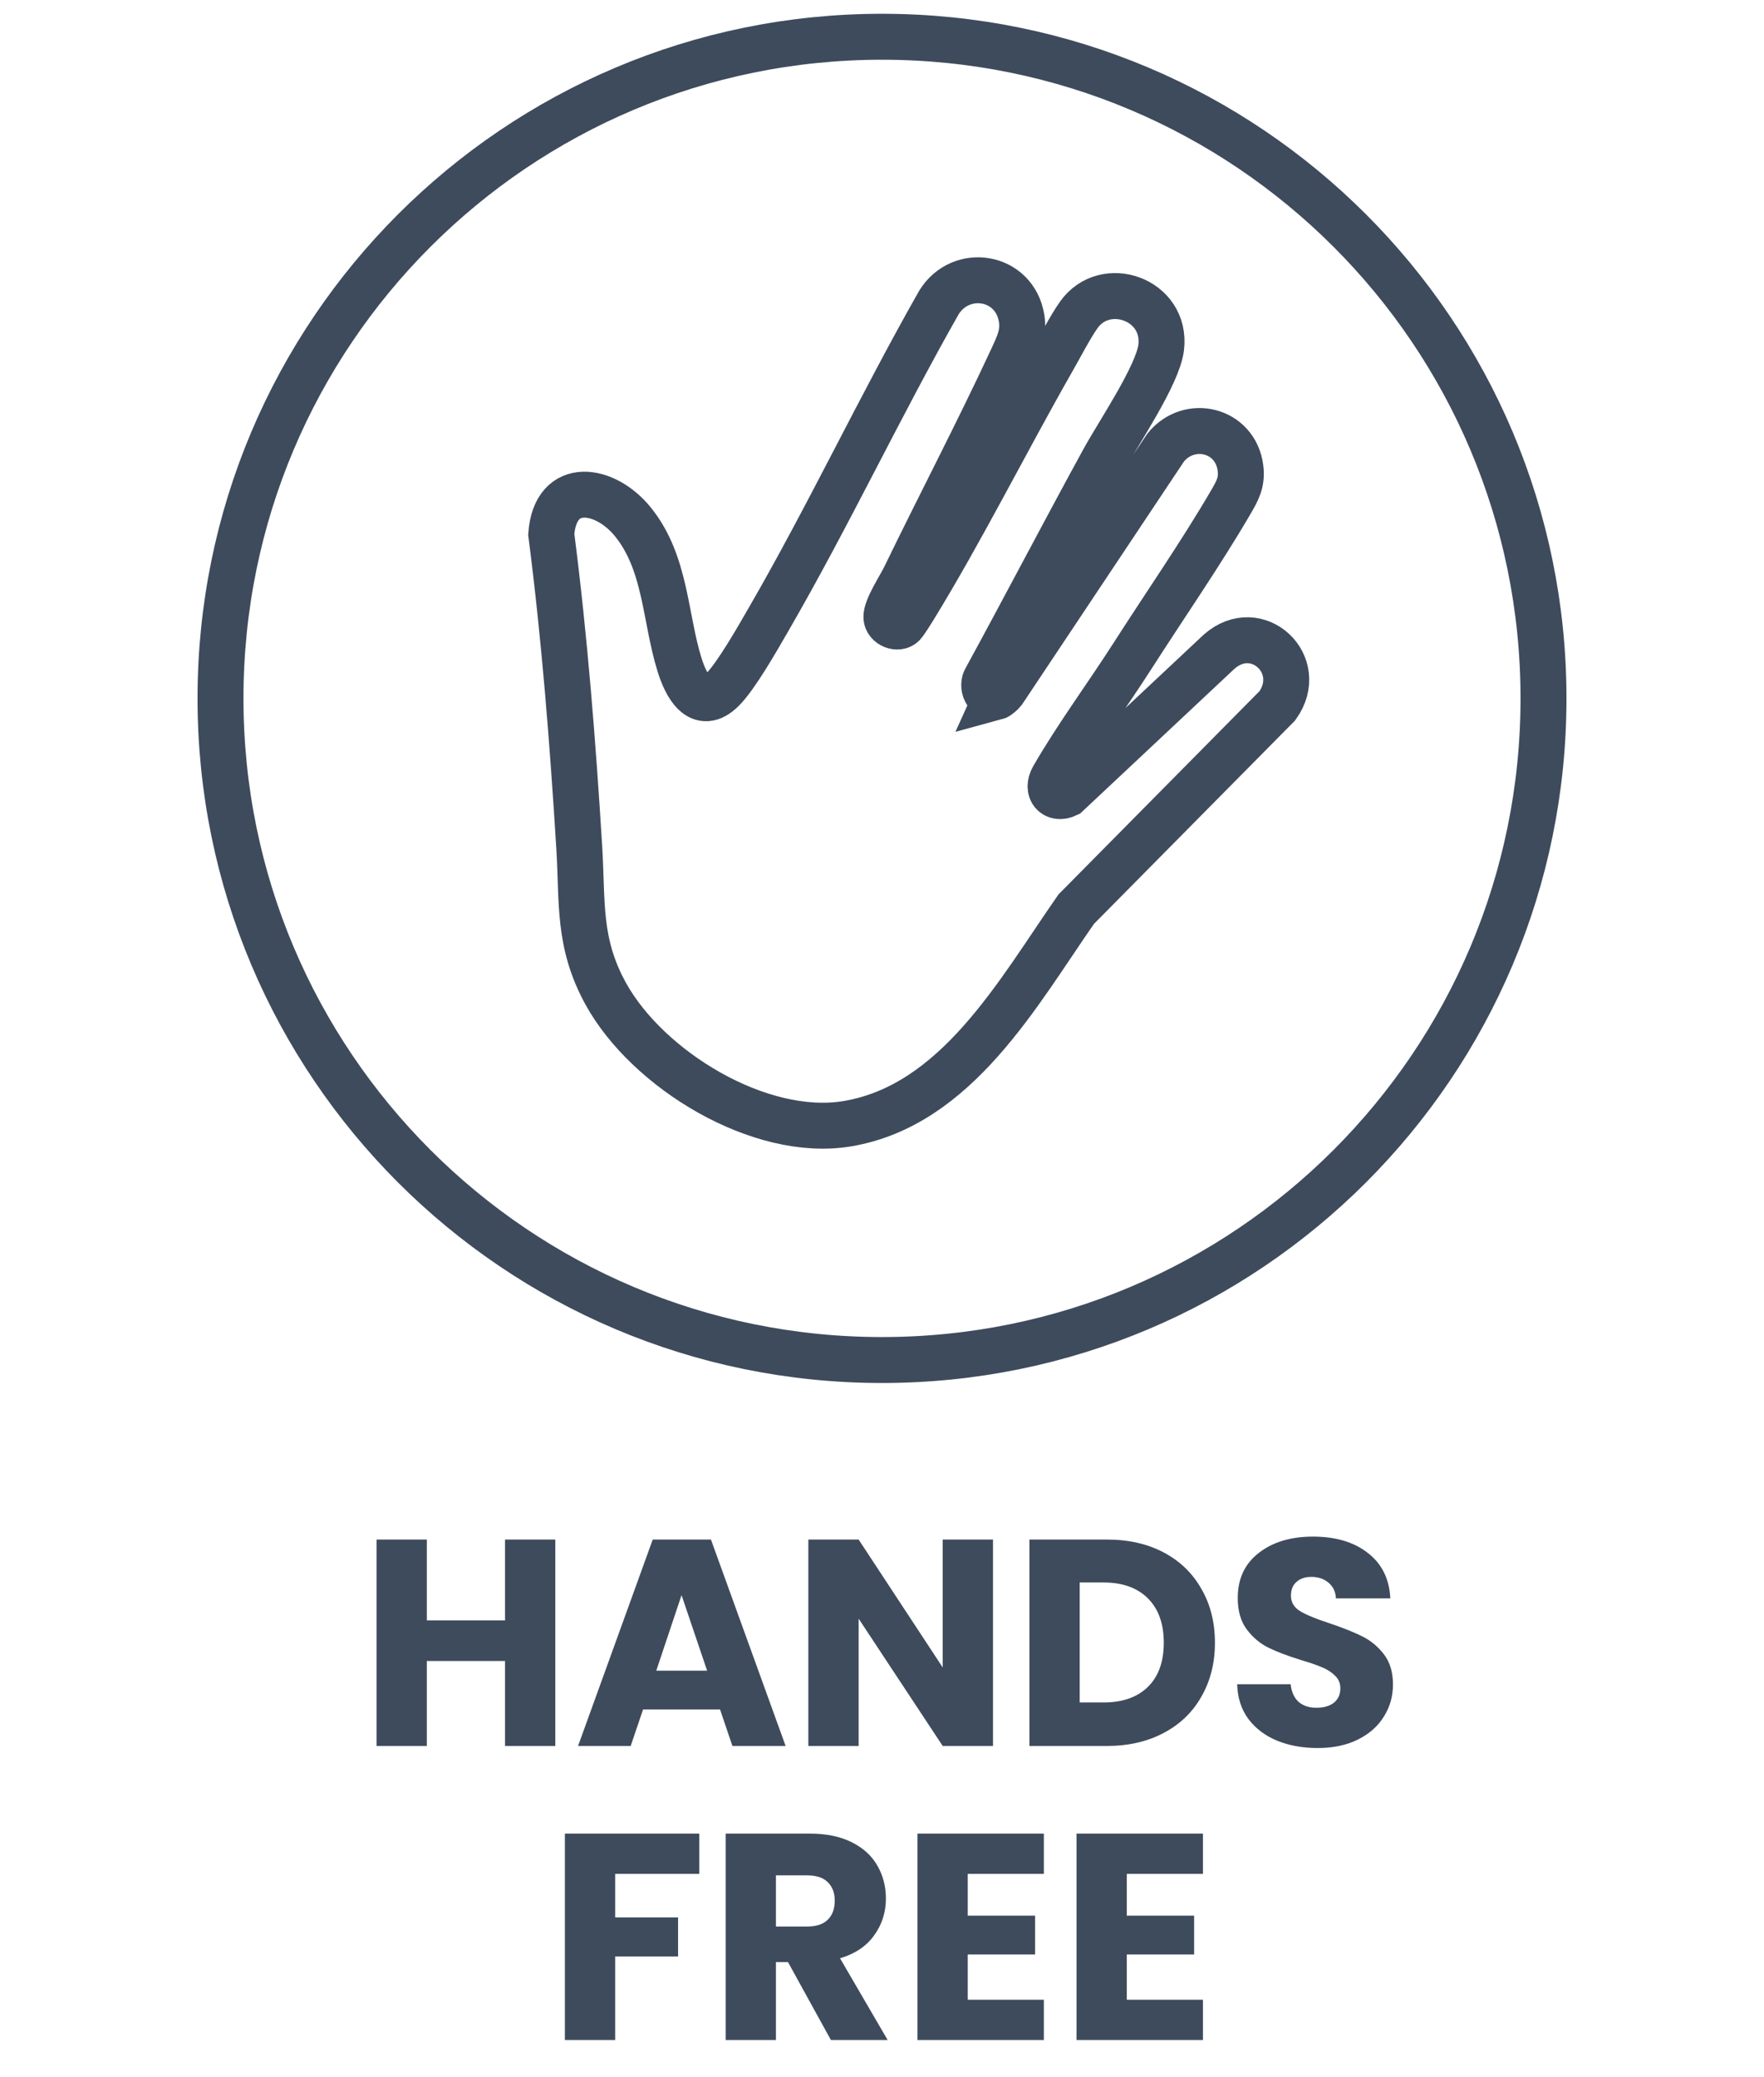
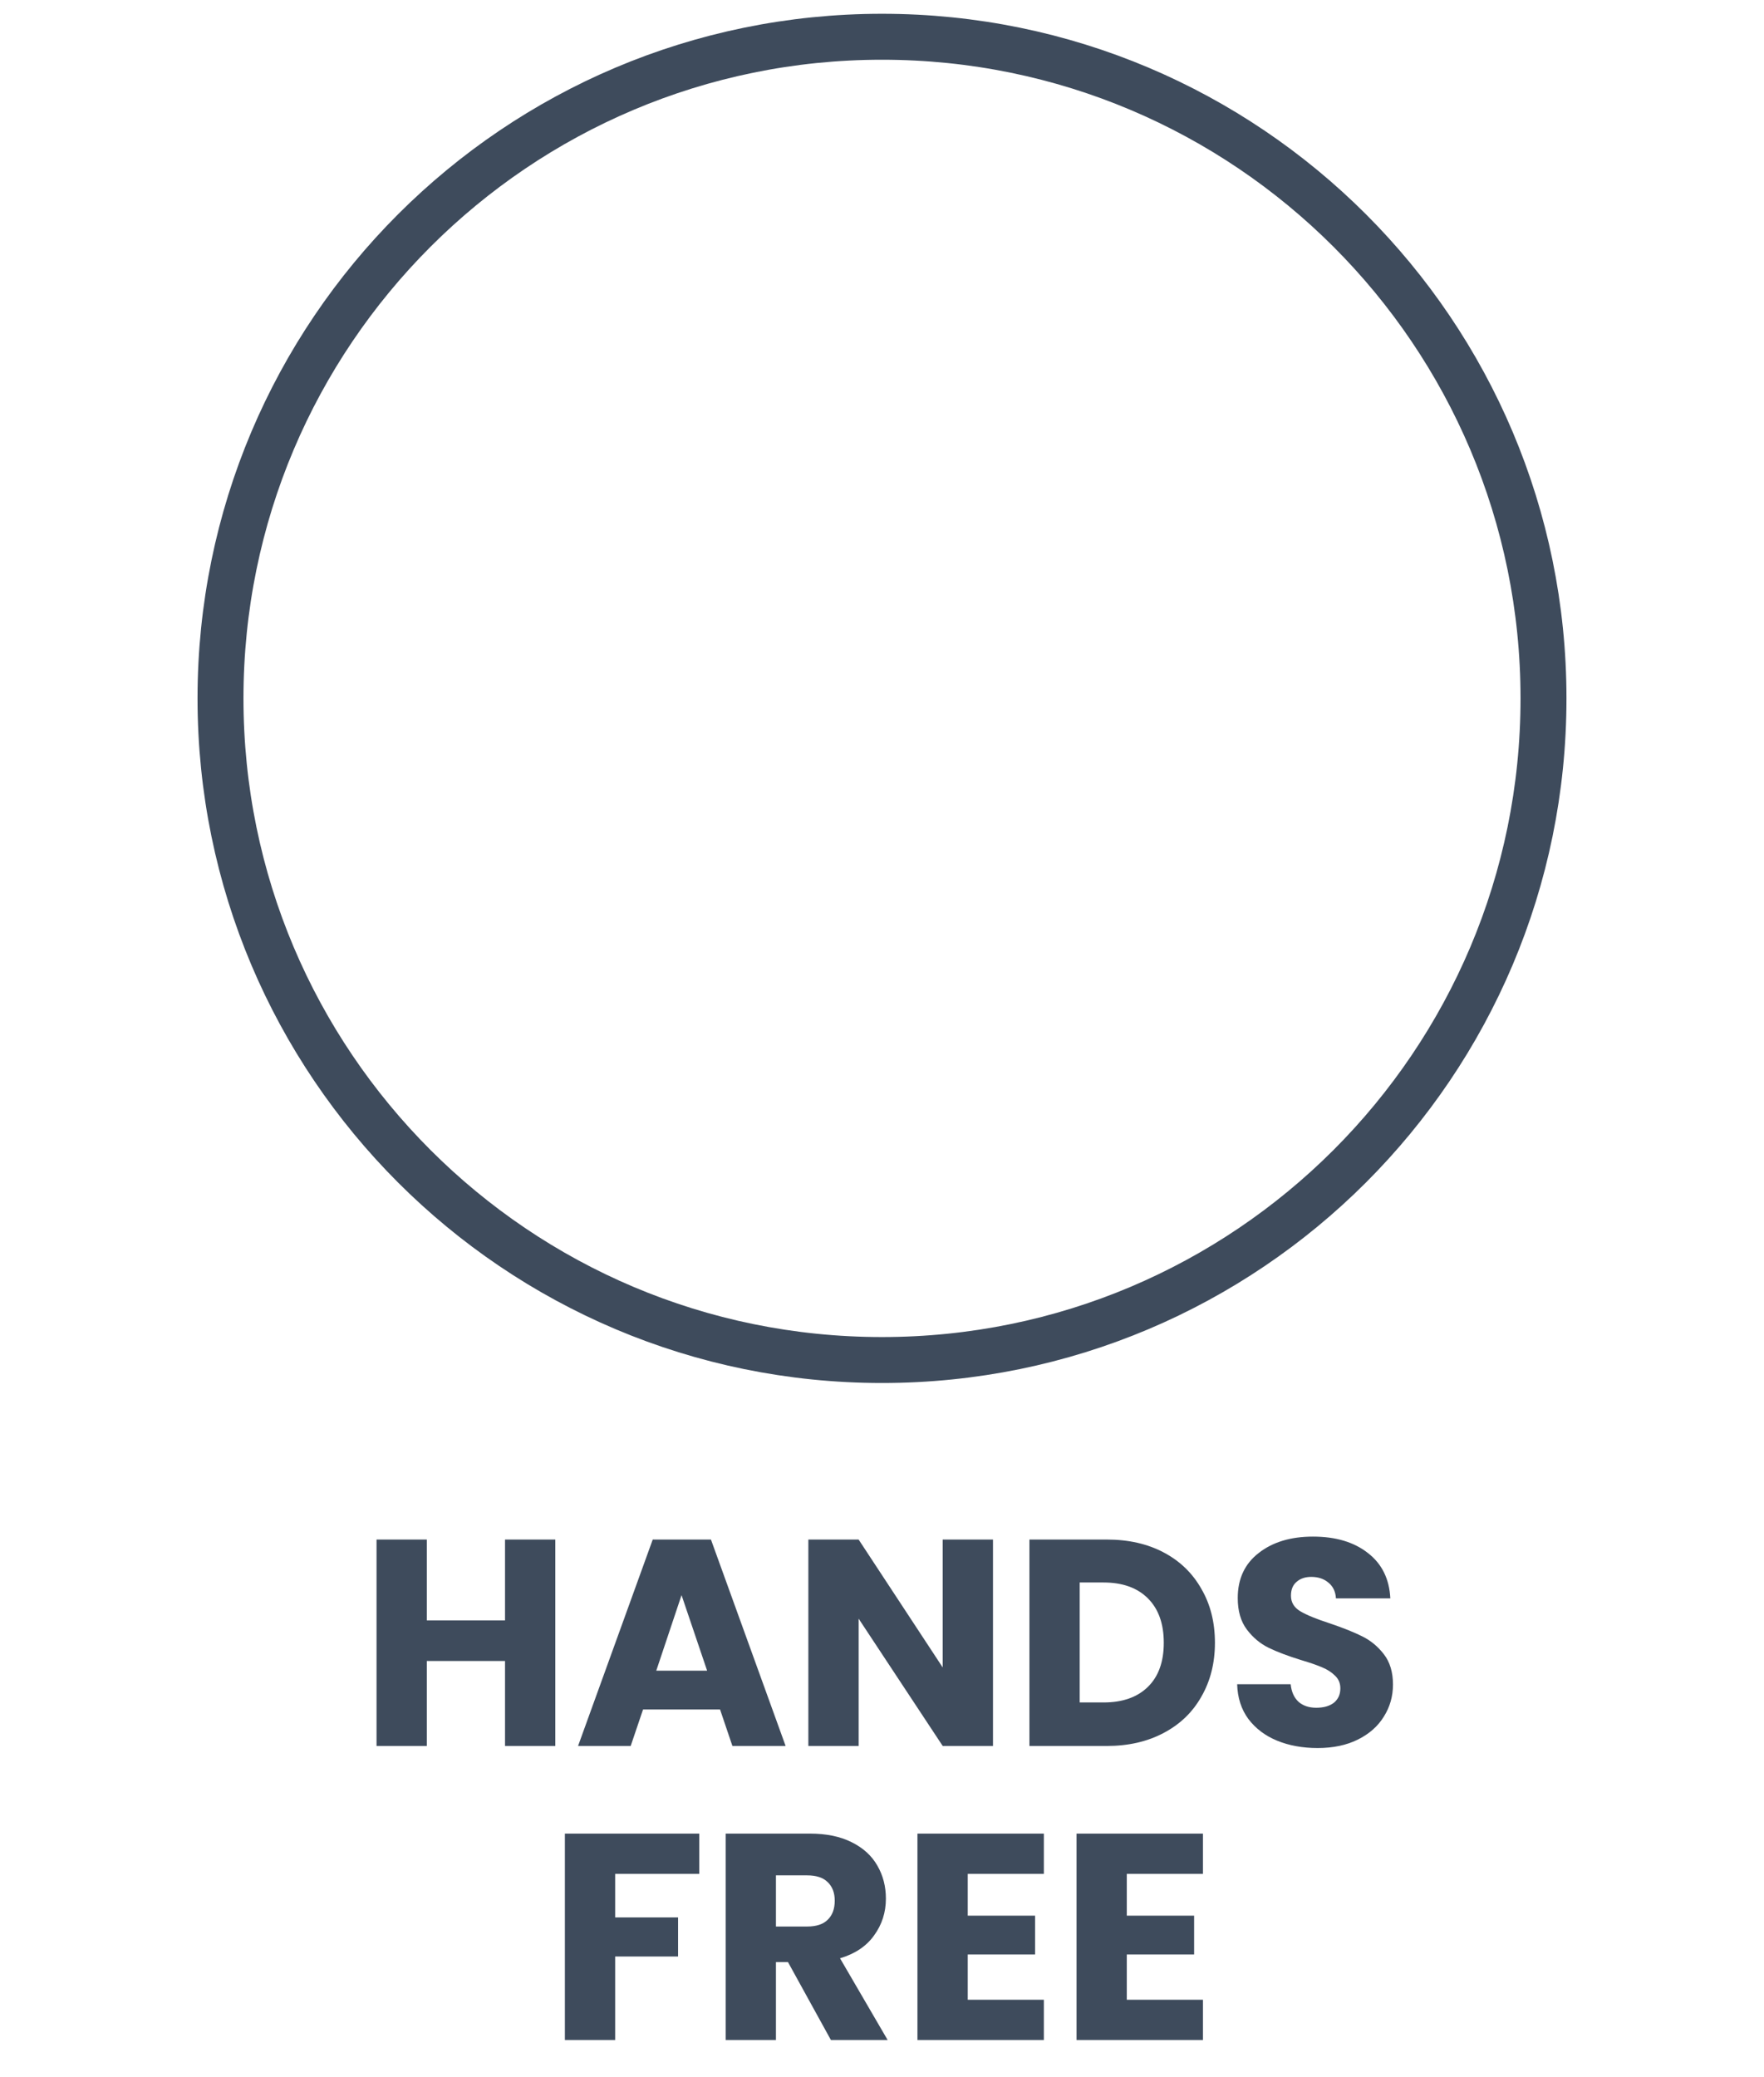
<svg xmlns="http://www.w3.org/2000/svg" fill="none" viewBox="0 0 96 113" height="113" width="96">
  <path stroke-linejoin="round" stroke-linecap="round" stroke-width="2.5" stroke="#3E4B5C" d="M48 2C28.118 2 12 18.118 12 38C12 57.882 28.118 74 48 74C67.882 74 84 57.882 84 38C84 18.118 67.882 2 48 2Z" />
-   <path stroke-miterlimit="10" stroke-width="2.5" stroke="#3E4B5C" d="M54.231 37.911C53.697 38.053 53.389 37.323 53.664 36.92C55.82 32.968 57.9 28.978 60.061 25.032C60.861 23.567 63.016 20.405 63.194 18.902C63.502 16.29 60.142 15.103 58.705 17.139C58.246 17.786 57.673 18.902 57.252 19.632C54.734 24.047 52.378 28.771 49.736 33.083C49.623 33.268 49.255 33.85 49.147 33.965C48.866 34.253 48.261 34.014 48.24 33.589C48.213 33.083 49.002 31.901 49.245 31.39C51.168 27.427 53.232 23.491 55.09 19.49C55.431 18.75 55.733 18.146 55.598 17.318C55.215 14.983 52.292 14.526 51.098 16.458C47.878 22.125 45.063 28.118 41.8 33.747C41.227 34.737 40.076 36.768 39.325 37.519C38.077 38.771 37.321 37.274 36.98 36.164C36.181 33.594 36.251 30.644 34.457 28.412C32.944 26.523 30.221 26.093 30 29.071C30.729 34.727 31.172 40.42 31.524 46.109C31.707 49.097 31.437 51.286 32.961 54.062C35.235 58.199 41.346 61.933 46.1 61.144C52.059 60.153 55.404 54.007 58.57 49.468L69.516 38.401C71.115 36.164 68.414 33.638 66.344 35.461L58.067 43.224C57.392 43.545 56.927 42.99 57.311 42.315C58.581 40.105 60.234 37.873 61.622 35.706C63.357 32.995 65.334 30.143 66.944 27.389C67.338 26.714 67.614 26.246 67.506 25.451C67.23 23.372 64.729 22.762 63.438 24.351L54.593 37.623C54.534 37.699 54.307 37.9 54.226 37.922L54.231 37.911Z" />
  <path fill="#3E4B5C" d="M30.22 83.768V95H27.484V90.376H23.228V95H20.492V83.768H23.228V88.168H27.484V83.768H30.22ZM39.187 93.016H34.995L34.323 95H31.459L35.523 83.768H38.691L42.755 95H39.859L39.187 93.016ZM38.483 90.904L37.091 86.792L35.715 90.904H38.483ZM54.04 95H51.304L46.728 88.072V95H43.992V83.768H46.728L51.304 90.728V83.768H54.04V95ZM60.231 83.768C61.415 83.768 62.45 84.003 63.335 84.472C64.221 84.941 64.903 85.603 65.383 86.456C65.874 87.299 66.119 88.275 66.119 89.384C66.119 90.483 65.874 91.459 65.383 92.312C64.903 93.165 64.215 93.827 63.319 94.296C62.434 94.765 61.405 95 60.231 95H56.023V83.768H60.231ZM60.055 92.632C61.09 92.632 61.895 92.349 62.471 91.784C63.047 91.219 63.335 90.419 63.335 89.384C63.335 88.349 63.047 87.544 62.471 86.968C61.895 86.392 61.09 86.104 60.055 86.104H58.759V92.632H60.055ZM71.712 95.112C70.891 95.112 70.155 94.979 69.504 94.712C68.854 94.445 68.331 94.051 67.936 93.528C67.552 93.005 67.35 92.376 67.328 91.64H70.24C70.283 92.056 70.427 92.376 70.672 92.6C70.918 92.813 71.238 92.92 71.632 92.92C72.038 92.92 72.358 92.829 72.592 92.648C72.827 92.456 72.944 92.195 72.944 91.864C72.944 91.587 72.848 91.357 72.656 91.176C72.475 90.995 72.246 90.845 71.968 90.728C71.702 90.611 71.318 90.477 70.816 90.328C70.091 90.104 69.499 89.88 69.04 89.656C68.582 89.432 68.187 89.101 67.856 88.664C67.526 88.227 67.36 87.656 67.36 86.952C67.36 85.907 67.739 85.091 68.496 84.504C69.254 83.907 70.24 83.608 71.456 83.608C72.694 83.608 73.691 83.907 74.448 84.504C75.206 85.091 75.611 85.912 75.664 86.968H72.704C72.683 86.605 72.55 86.323 72.304 86.12C72.059 85.907 71.744 85.8 71.36 85.8C71.03 85.8 70.763 85.891 70.56 86.072C70.358 86.243 70.256 86.493 70.256 86.824C70.256 87.187 70.427 87.469 70.768 87.672C71.11 87.875 71.643 88.093 72.368 88.328C73.094 88.573 73.68 88.808 74.128 89.032C74.587 89.256 74.982 89.581 75.312 90.008C75.643 90.435 75.808 90.984 75.808 91.656C75.808 92.296 75.643 92.877 75.312 93.4C74.992 93.923 74.523 94.339 73.904 94.648C73.286 94.957 72.555 95.112 71.712 95.112ZM38.054 99.768V101.96H33.478V104.328H36.902V106.456H33.478V111H30.742V99.768H38.054ZM45.22 111L42.884 106.76H42.228V111H39.492V99.768H44.084C44.969 99.768 45.721 99.923 46.34 100.232C46.969 100.541 47.439 100.968 47.748 101.512C48.057 102.045 48.212 102.643 48.212 103.304C48.212 104.051 47.999 104.717 47.572 105.304C47.156 105.891 46.537 106.307 45.716 106.552L48.308 111H45.22ZM42.228 104.824H43.924C44.425 104.824 44.799 104.701 45.044 104.456C45.3 104.211 45.428 103.864 45.428 103.416C45.428 102.989 45.3 102.653 45.044 102.408C44.799 102.163 44.425 102.04 43.924 102.04H42.228V104.824ZM52.666 101.96V104.232H56.33V106.344H52.666V108.808H56.809V111H49.929V99.768H56.809V101.96H52.666ZM61.322 101.96V104.232H64.986V106.344H61.322V108.808H65.466V111H58.586V99.768H65.466V101.96H61.322Z" />
</svg>